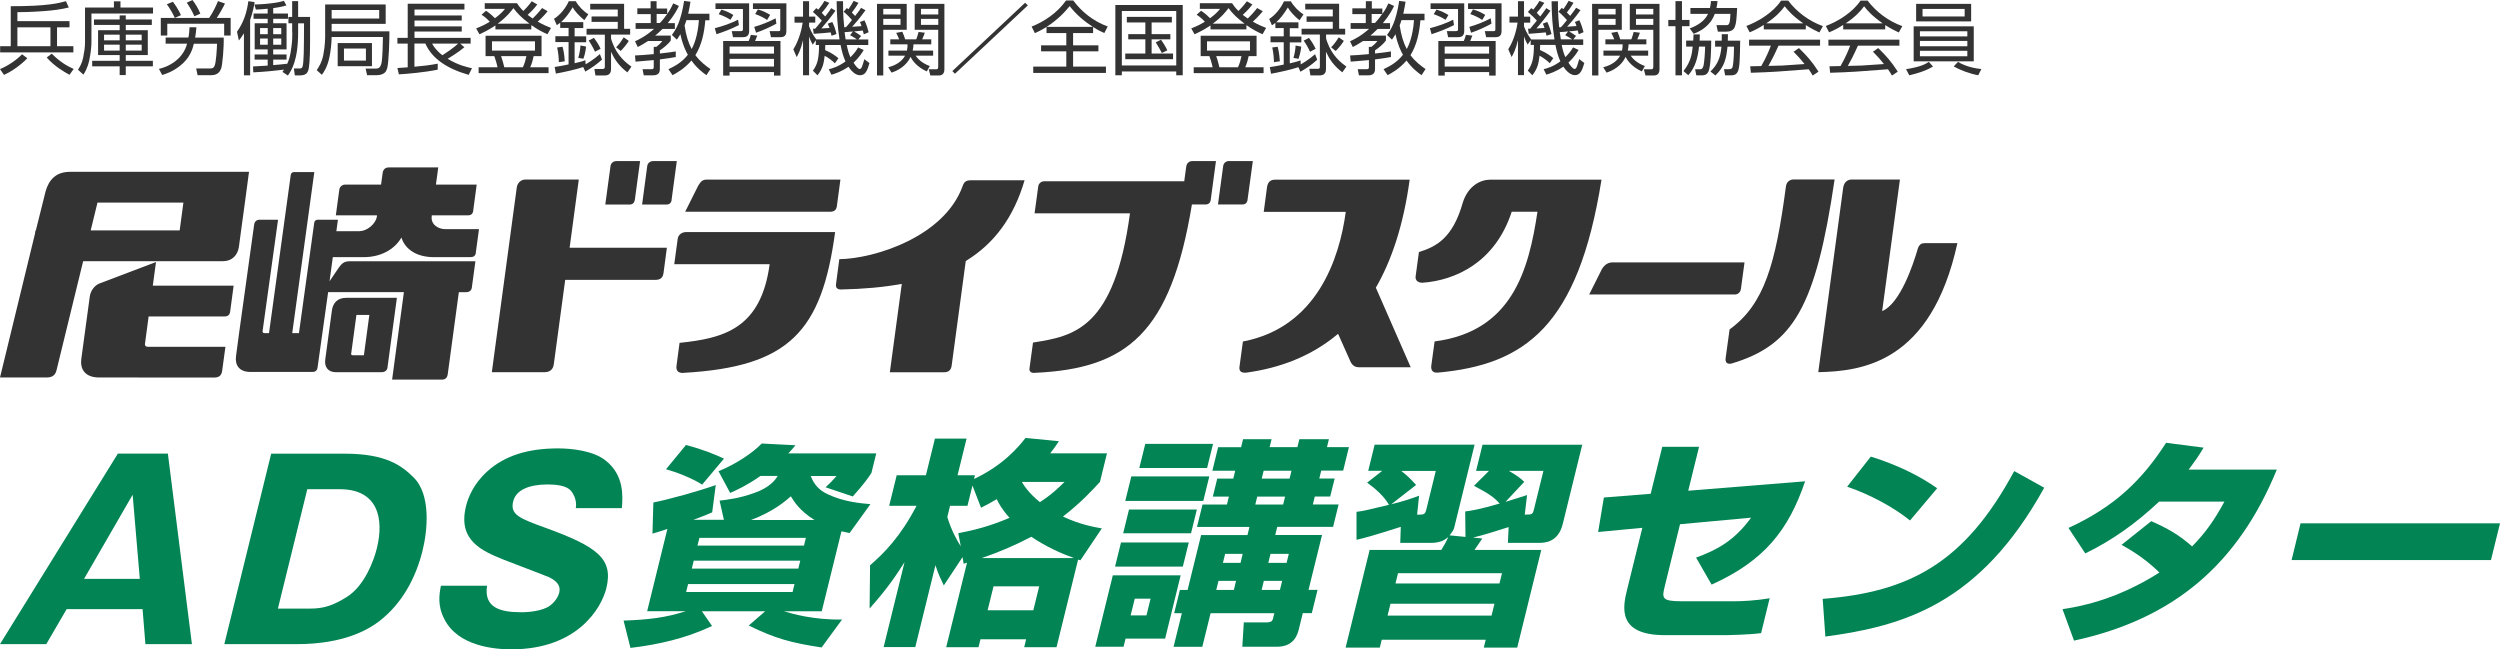
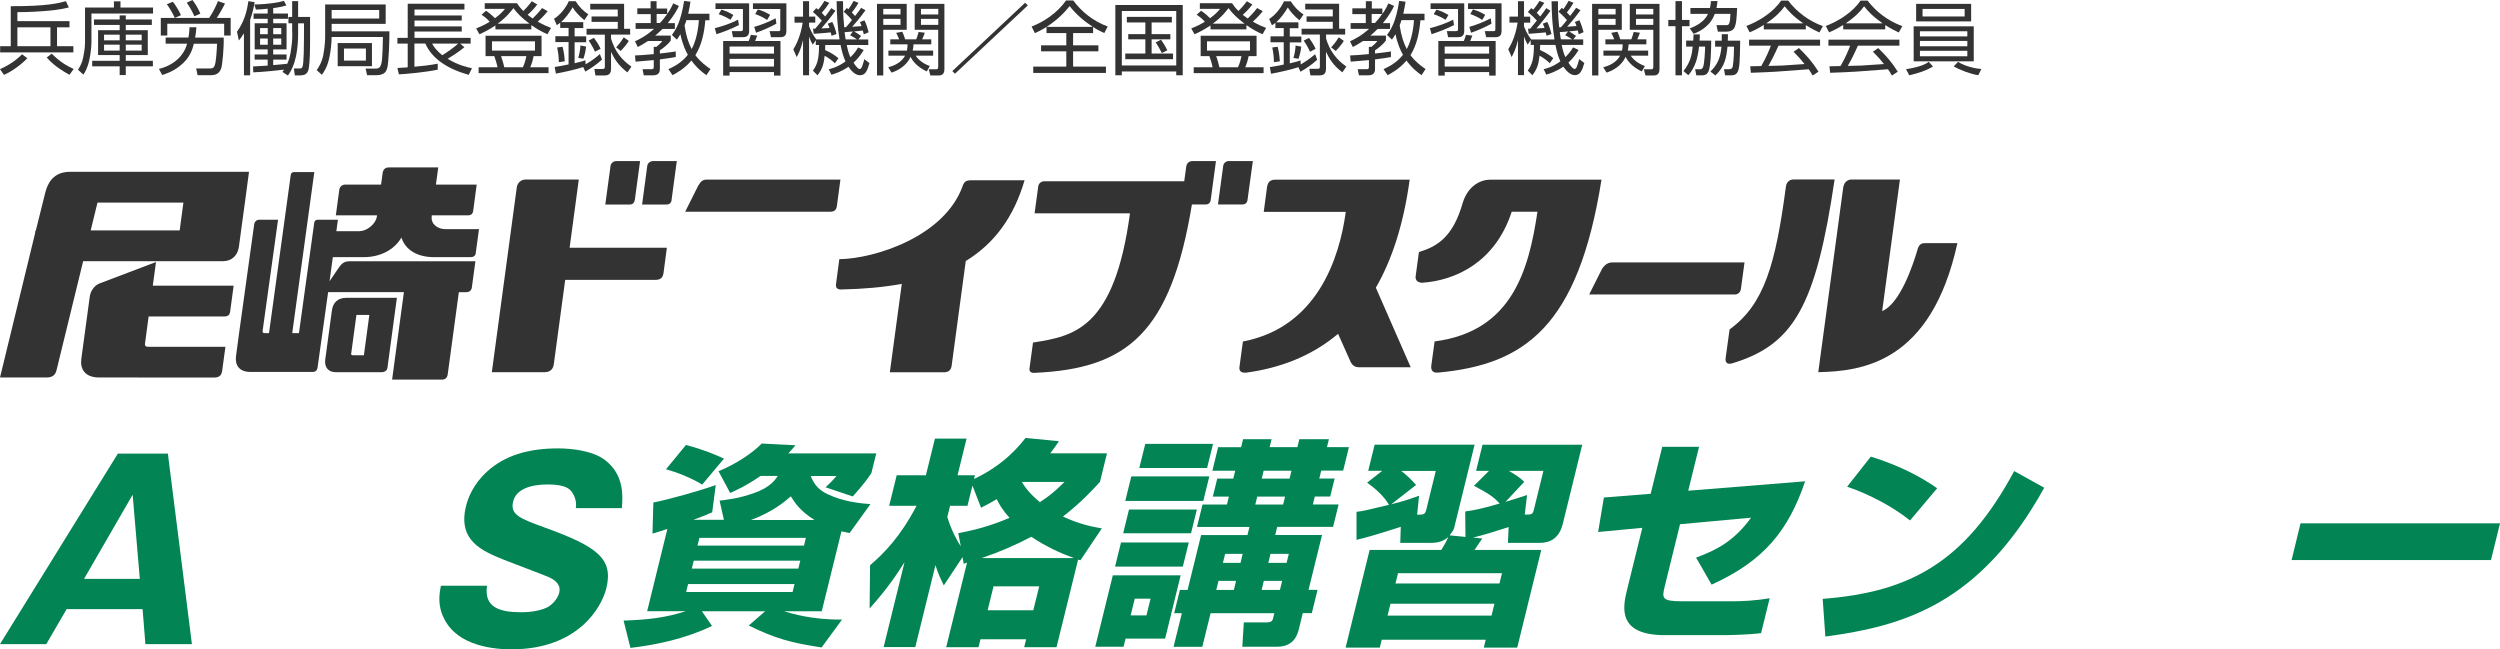
<svg xmlns="http://www.w3.org/2000/svg" id="_レイヤー_2" width="334.92" height="86.98" viewBox="0 0 334.92 86.98">
  <defs>
    <style>.cls-1{fill:#333;}.cls-1,.cls-2{stroke-width:0px;}.cls-2{fill:#028454;}</style>
  </defs>
  <g id="_フォークリフト">
    <g id="header">
      <path class="cls-1" d="M30.84,41.69l.46-3.42h-10.83l.43-3.17-7.58,2.88c-.64.25-1.18.95-1.29,1.73l-1.14,8.39c-.17,1.33.48,2.47,2.38,2.47h.5s14.92.01,14.92.01c.62,0,.99-.26,1.07-.89l.44-3.23h-10.39c-.31,0-.42-.18-.39-.39l.49-3.67h10.08c.54,0,.79-.19.85-.7Z" />
      <path class="cls-1" d="M24.06,30.87h-11.91l.91-3.73h11.51l-.5,3.73ZM32.01,33.04l.29-2.17.51-3.73.55-4.12H9.37c-1.79,0-2.8.98-3.26,2.61l-1.31,5.25h-.05l-.06.42L0,50.57h6.23c.61,0,1.15-.18,1.34-.96l3.57-14.62h18.74c1.17,0,1.97-.77,2.13-1.95" />
      <path class="cls-1" d="M63.22,38.46l.47-3.46h-16.68c-.79,0-1.1.13-1.61.84l-1.25,1.84,1.12-8.24h-2.72c-.23,0-.42.15-.45.39l-2.05,14.8h-.9l2.96-21.58h-2.68c-.26,0-.45.12-.48.4l-2.91,21.18h-.59c-.18,0-.29-.08-.27-.28l2.07-14.91h-2.51c-.35,0-.63.23-.69.64l-2.02,14.55-.41,3.07c-.16,1.17.38,2.13,1.93,2.13h8.29c.44,0,.66-.2.71-.64l1.41-10.05h10.15l-1.58,11.72h6.66c.45,0,.72-.23.79-.71l1.49-11h.9c.52,0,.79-.22.85-.66Z" />
      <path class="cls-1" d="M47.05,47.35l.7-5.16h1.73l-.73,5.4h-1.49c-.17,0-.24-.09-.22-.23ZM51.91,49.23l1.26-9.33h-6.8c-1.15,0-1.78.68-1.91,1.72l-.89,6.57c-.13.96.39,1.67,1.39,1.67h6.17c.45,0,.74-.25.79-.64" />
      <path class="cls-1" d="M63.74,33.87l.43-3.17h-4.51c-.94,0-1.98-.62-1.82-1.74v-.11h4.84c.43,0,.66-.21.71-.59l.47-3.53h-5.46l.21-1.54.1-.76h-6.63c-.49,0-.76.3-.82.76l-.21,1.54h-4.81c-.33,0-.72.23-.78.66l-.47,3.46h5.51v.11c-.17,1.12-1.41,2.01-2.34,2.01h-3.53l-.47,3.48h4.56c2.21,0,4.1-.97,5.06-2.63.51,1.66,2.14,2.63,4.35,2.63h4.88c.42,0,.68-.16.74-.58Z" />
      <path class="cls-1" d="M233.22,38.77l.49-3.62h-17.65c-.62,0-1.07.29-1.44.87l-1.72,3.43h19.54c.33,0,.71-.25.77-.68Z" />
      <path class="cls-1" d="M192.62,49.92c11.66-1.07,18.8-6.16,21.93-25.85h-14.9c-1.28,0-2.95.78-3.68,3.06-1.34,4.76-3.54,5.91-5.88,6.64l-.44,3.24c-.07.51.25.86.9.87,4.4-.31,9.75-2.7,11.97-9.51h3.45c-1.17,7.79-3.37,16.03-13.78,17.37l-.44,3.22c-.1.73.28,1.01.86.96Z" />
      <path class="cls-1" d="M112.11,27.64l.48-3.58h-17.86c-.53,0-.8.15-1.19.81l-1.75,3.5h19.38c.53,0,.86-.18.94-.73Z" />
-       <path class="cls-1" d="M91.57,49.95c14.13-.8,18.51-5.51,20.31-18.86h-19.96c-.64,0-1.07.43-1.13.91l-.46,3.39h12.78c-1.16,8.63-6.13,9.93-12.07,10.54l-.41,3.08c-.08.61.19.99.94.95Z" />
      <path class="cls-1" d="M88.88,36.66l.46-3.47h-13.03l1.23-9.14h-7.14c-.59,0-1.08.43-1.17,1.07l-3.34,24.74h7.08c.58,0,1.12-.28,1.22-1.05l1.53-11.32h12.12c.55,0,.95-.24,1.03-.83Z" />
      <path class="cls-1" d="M85.05,26.77l.7-5.19h-3.16c-.43,0-.75.28-.8.66l-.7,5.16h3.27c.38,0,.62-.21.68-.62Z" />
      <path class="cls-1" d="M89.97,26.77l.7-5.19h-3.16c-.42,0-.75.28-.8.66l-.69,5.16h3.28c.38,0,.62-.21.68-.62Z" />
      <path class="cls-1" d="M158.93,22.23l-.28,2.05h-18.73c-.43,0-.78.3-.83.7l-.49,3.6h12.78c-2.09,15.48-7.49,16.45-12.99,17.31l-.47,3.46c-.05.37.14.63.66.6,12.54-.55,18.27-5.44,21.1-22.56h1.84c.38,0,.63-.21.68-.62l.7-5.19h-3.16c-.42,0-.75.28-.8.66Z" />
      <path class="cls-1" d="M164.67,21.57c-.43,0-.75.28-.8.66l-.7,5.16h3.28c.38,0,.63-.21.68-.62l.71-5.19h-3.16Z" />
      <path class="cls-1" d="M128.99,24.85c-2.42,6.9-11.92,9.82-16.55,9.87l-.44,3.33c-.08.53.21.75.71.73,2.96-.06,5.66-.3,8.1-.75l-1.6,11.84h7.29c.61,0,.92-.34.99-.88l1.89-14.02c3.82-2.34,6.42-5.84,7.88-10.82h-7.16c-.62,0-.92.17-1.11.7Z" />
      <path class="cls-1" d="M182.13,49.2h6.86l-4.67-10.66c2.13-3.69,3.71-8.43,4.53-14.47h-18.02c-.68,0-1,.37-1.09,1.01l-.44,3.3h10.99c-.84,6.22-3.84,15.48-13.78,17.37l-.46,3.39c-.08.59.24.85.92.78,4.49-.61,8.72-2.19,12.29-5.2l1.69,3.79c.3.54.66.7,1.21.7Z" />
      <path class="cls-1" d="M256.9,33.4c-.6,2.04-2.32,7.25-4.75,8.28l2.38-17.63h-6.48c-.52,0-1.01.34-1.12,1.09l-3.34,24.72c5.9-.13,15.13-1.27,18.64-17.29h-4.27c-.47,0-.82.07-1.07.82Z" />
      <path class="cls-1" d="M231.95,48.71c8.31-2.48,11.3-7.57,13.83-24.67h-5.5c-.42,0-.93.26-1.02.92-1.39,10.43-2.88,15.78-7.55,19.17l-.53,3.83c-.08.56.18.88.77.74Z" />
      <path class="cls-2" d="M19.1,81.6l.38,4.69h6.23l-3.22-25.52h-6.7L0,86.29h6.2l2.73-4.69h10.17ZM11.26,77.55l6.51-11.27.96,11.27h-7.47" />
-       <path class="cls-2" d="M30.05,86.29h9.87c2.27,0,7.21-.29,10.81-3.01,3.2-2.43,5.01-5.99,5.88-9.52.65-2.62,1.18-7.51-1.24-9.84-1.59-1.55-3.66-3.14-9.17-3.14h-9.87l-6.28,25.52ZM41.16,65.54h4.37c5.1,0,5.94,3.92,4.96,7.9-.43,1.75-1.69,5.08-4.04,6.54-1.81,1.13-3.08,1.55-4.85,1.55h-4.37l3.94-16" />
      <path class="cls-2" d="M65.25,78.46c-.45,2.91,1.69,3.56,4.56,3.56.3,0,2.2,0,3.49-.65.6-.29,1.4-1.1,1.62-1.97.25-1-.43-1.62-1.36-2.07-.84-.36-5.06-1.94-6.03-2.33-2.88-1.17-6.25-2.53-5.1-7.19.26-1.07.96-2.95,2.85-4.66,2.36-2.14,5.53-3.08,9.46-3.08,1.9,0,4.72.32,6.35,1.59,2.55,1.98,2.35,4.82,2.22,6.41h-6.17c.17-.97-.27-1.75-.39-1.94-.26-.45-.7-1.23-3.37-1.23-2.4,0-4.24.68-4.63,2.27-.45,1.81.94,2.3,4.3,3.53,6.98,2.53,9.15,4.15,8.18,8.1-.65,2.66-3.88,8.19-12.72,8.19-2.2,0-7.14-.39-8.98-4.05-.95-1.81-.68-3.34-.46-4.47h6.17Z" />
      <path class="cls-2" d="M89.21,62.86c1.36.37,3.44,1.17,4.86,2.06l2.92-3.48c-1.25-.57-2.65-1.17-5.09-1.83l-2.68,3.26ZM100.62,69.66c3.11-1.17,4.74-2.66,5.33-3.17.45.74,1.19,1.94,3.16,3.17h-8.48M92.18,78.25h14.26l-.26,1.06h-14.26l.26-1.06M92.95,75.11h14.26l-.26,1.06h-14.27l.26-1.06M116.62,67.54c-1.28-.11-3.56-.29-5.76-1.34-1.14-.54-1.8-1.28-2.25-2.43h3.45c-.47.57-1.08,1.17-1.46,1.51l3.64,1.23c1.59-1.77,2.06-2.48,2.5-3.14l.65-2.63h-11.78c.45-.49.58-.63.96-1.09l-4.52-.23c-1.22,1.26-3.43,2.74-5.79,3.71l1.56,2.91c.95-.43,2.07-.91,4.07-2.28h2.3c-.3.49-1.01,1.54-3.14,2.28-2.03.74-3.68.91-4.65,1.03l.58,2.57h-4.09c1.53-.57,1.8-.69,2.52-1l.48-3.66c-2.1.77-6.32,1.94-8.36,2.34l-.12,4.17c.75-.23,1.08-.31,2-.63l-2.71,11.02h5.18c-2.66.86-4.92,1.14-8.34,1.26l.92,3.66c3.65-.43,7.4-1.26,10.93-2.94l-1.36-1.97h8.48l-2.2,1.91c3.54,1.74,5.64,2.31,9.76,2.94l2.74-3.74c-3.89.06-6.77-.8-7.78-1.11h5.06l2.64-10.71c.46.11.6.14,1.09.23l2.8-3.88M93.7,72.06h14.26l-.25,1.03h-14.27l.26-1.03" />
      <path class="cls-2" d="M142.61,64.56c-.75.74-1.65,1.65-3.3,2.71-1.51-1.24-2.1-2.18-2.42-2.71h5.72ZM128.7,73.17c-.55-.85-1.29-2.24-1.79-3.91l.37-1.5h2.33l.67-2.71,1.15,2.97c.87-.44,1.42-.74,2.1-1.15.26.53.69,1.38,1.72,2.5-2.61,1.12-4.71,1.65-6.87,2.06l.33,1.74M139.22,78.55l-.79,3.21h-6.12l.79-3.21h6.12M129.09,75.53c.26-.09.29-.09.46-.15l-2.79,11.32h4.33l.26-1.06h6.12l-.26,1.06h4.33l2.89-11.73q.12.03.31.09l2.87-4.27c-1.19-.21-2.96-.53-5.21-1.59,2.43-1.88,4-3.59,4.96-4.65l.94-3.82h-7.6c.54-.71.77-1.03,1.16-1.62l-4.47-.44c-.84,1.06-2.85,3.59-6.9,5.5l.12-.5h-2.33l1.21-4.91h-4.24l-1.21,4.91h-3.91l-1.01,4.09h3.67c-2.17,4.15-4.35,6.35-6.23,7.97l-.06,5.79c2.56-2.88,3.6-4.53,4.68-6.21l-2.8,11.38h4.24l2.7-10.97c.41,1.29.78,2,1.12,2.71l2.51-3.79.15.88M131.52,74.76c2.25-.76,4.48-1.71,6.64-2.85,2.08,1.38,3.94,2.21,5.72,2.85h-12.36" />
      <path class="cls-2" d="M149.38,75.91h9.08l.8-3.24h-9.08l-.8,3.24ZM150.48,71.44h9.08l.78-3.18h-9.09l-.78,3.18M150.75,67.11h10.45l.81-3.29h-10.45l-.81,3.29M152.63,62.7h9.08l.8-3.24h-9.08l-.8,3.24M154.14,80.2l-.55,2.24h-2.12l.55-2.24h2.12M146.73,86.64h3.79l.27-1.09h5.3l2.08-8.47h-9.09l-2.35,9.56M172.16,66.53l-.26,1.06h-3.73l.26-1.06h3.73M173.02,63.06l-.26,1.06h-3.73l.26-1.06h3.72M171.77,77.82l-.3,1.21h-2.45l.29-1.21h2.45M172.66,74.2l-.3,1.21h-2.45l.3-1.21h2.45M165.59,77.82l-.29,1.21h-2.36l.3-1.21h2.36M166.25,59.91h-3.06l-.77,3.15h3.06l-.26,1.06h-2.15l-.59,2.41h2.15l-.26,1.06h-3.27l-.74,3h7.03l-.27,1.09h-6.21l-1.81,7.35h-1.03l-.77,3.12h1.03l-1.11,4.5h3.85l1.11-4.5h8.54l-.19.76c-.11.44-.51.47-.84.47h-3.06l-.2,3.26h4.66c2.33,0,2.76-1.74,2.92-2.38l.52-2.12h1.21l.77-3.12h-1.21l1.81-7.35h-6.27l.27-1.09h7.48l.74-3h-3.45l.26-1.06h2.06l.6-2.41h-2.06l.26-1.06h2.94l.77-3.15h-2.94l.26-1.06h-3.96l-.26,1.06h-3.72l.26-1.06h-3.82l-.26,1.06M166.48,74.2l-.29,1.21h-2.36l.3-1.21h2.36" />
      <path class="cls-2" d="M204.58,66.32c-1.15.38-1.58.5-2.89.91l2.51-2.68c-.46-.44-.84-.76-2.06-1.47h4.63l-1.26,5.12c-.18.74-.27.74-1.24.74l.31-2.62ZM190.11,66.41c-.96.35-1.66.62-3.73,1.15l3.33-2.59c-.76-.85-1.23-1.29-1.99-1.88h4.63l-1.27,5.18c-.17.68-.35.68-1.23.68l.26-2.53M200.21,80.88l-.39,1.59h-13.93l.39-1.59h13.93M181.72,72.32c1.03-.24,2.06-.5,5.94-1.74l-.07,2.15h4.12c1.36,0,1.97-.5,2.32-.79-.06.12-.39.82-.42.85-.37.65-.42.71-.52.88h-9.6l-3.22,13.09h4.58l.26-1.06h13.93l-.26,1.06h4.48l3.22-13.09h-8.94c.15-.24.87-1.29,1.04-1.53l-1.24-.12c1.62-.41,2.6-.71,4.77-1.41l-.1,2.12h4.06c.79,0,2.66,0,3.29-2.53l2.61-10.62h-13.36l-.86,3.5h1.73l-2.01,2c2.09,1.12,2.63,1.5,3.44,2.38-2.74.79-3.72.94-4.62,1.06l.04,3.41-2.13-.21c.5-.68.54-.71.64-1.12l2.71-11.03h-13.39l-.86,3.5h1.88l-2.03,1.59c1.08.76,2.3,1.85,2.93,2.97-3.16.76-3.41.82-4.35.94v3.73M201.22,76.79l-.34,1.38h-13.93l.34-1.38h13.93" />
      <path class="cls-2" d="M241.83,64.47c-2.23,6.59-5.51,10.68-12.53,13.85l-2.08-3.62c2.73-1,5.09-2.21,7.37-5.35l-9.52.88-2.04,8.29c-.39,1.59-.44,2.03,2.23,2.03h7c1.03,0,2.83-.06,4.82-.41l-1.15,4.68c-1.63.21-4.43.27-4.64.27h-8.24c-6.39,0-5.66-3.71-5.08-6.06l2.05-8.32-5.92.56.77-4.62,6.27-.5,1.55-6.29h4.93l-1.45,5.88,15.64-1.26Z" />
      <path class="cls-2" d="M244.18,80.23c11.58-.91,19.01-4.76,25.66-17.12l4.02,2.23c-8.62,15.59-18.83,18.53-29.32,19.94l-.36-5.06ZM255.89,69.73c-2.35-1.88-5.44-3.5-8.43-4.53l3.17-4.03c3.77,1.18,6.62,2.65,8.89,4.24l-3.64,4.32" />
-       <path class="cls-2" d="M288.2,69.82c2.13.94,3.68,1.79,5.47,3.38,1.7-1.73,2.93-3.41,4.33-6h-8.75c-3.15,2.97-6.34,5.21-9.89,6.94l-2.25-3.41c6.32-2.91,9.9-6.5,13.08-11.41l5.02.65c-.63,1.06-1.01,1.62-2,2.94h11.81c-5.18,12.68-13.83,20.03-27.17,22.91l-1.54-4.21c2.02-.32,6.96-1.09,12.99-4.91-2.13-2.06-3.99-3.09-5.08-3.71l3.99-3.18Z" />
      <polygon class="cls-2" points="334.92 70.11 333.71 75.03 307 75.03 308.2 70.11 334.92 70.11" />
      <path class="cls-1" d="M6.26,7.71c1.05,1.18,2.28,1.89,3.05,2.31l.56-.78c-.94-.42-1.84-.96-2.94-2.05l-.68.52ZM.54,10.03c1.17-.52,2.42-1.48,3.12-2.23l-.71-.53c-.73.77-1.82,1.51-2.95,1.99l.54.78M2.33,1.63c.63,0,1.76-.01,3.5-.14,1.14-.08,2.28-.21,3.39-.49l-.39-.84c-.88.24-2.47.69-7.39.67v5.36H.02v.83h9.81v-.83h-2.19v-2.53h1.67v-.83H2.33v-1.2M6.76,6.19H2.33v-2.53h4.43v2.53" />
      <path class="cls-1" d="M11.39,1.01v4.68c0,.69-.12,1.36-.25,2.03-.16.8-.49,1.3-.69,1.62l.72.66c.17-.25.53-.81.78-1.88.24-1.11.3-2.07.3-2.45V1.81h8.25v-.8h-4.36V.18h-.88v.83h-3.85ZM18.98,6.78h-2.13v-.8h2.13v.8M18.98,5.4h-2.13v-.76h2.13v.76M16.03,5.4h-2.09v-.76h2.09v.76M20.34,2.61h-3.49v-.55h-.82v.55h-3.44v.73h3.44v.71h-2.89v3.33h2.89v.77h-3.68v.74h3.68v1.17h.82v-1.17h3.63v-.74h-3.63v-.77h2.95v-3.33h-2.95v-.71h3.49v-.73M16.03,6.78h-2.09v-.8h2.09v.8" />
      <path class="cls-1" d="M26.04,2.18c-.31-.69-.54-1.11-1.02-1.82l.76-.36c.35.45.78,1.12,1.06,1.83l-.8.35ZM23.42,2.4c-.25-.56-.69-1.32-1.07-1.83l.81-.33c.25.3.79,1.11,1.08,1.79l-.81.37M30.9,2.4v2.36h-.87v-1.58h-7.62v1.58h-.87v-2.36h6.48c.56-.79,1.03-1.86,1.18-2.25l.94.32c-.22.48-.76,1.43-1.1,1.93h1.86M26.31,3.66c-.05.57-.08.95-.17,1.38h3.83c.04,1.31-.17,3.64-.34,4.13-.14.4-.46.9-1.3.9h-1.86l-.19-.9h1.88c.35.01.48-.11.59-.36.21-.46.3-2.25.33-2.95h-3.11c-.16.66-.5,1.94-1.93,3.02-.97.75-1.83,1.01-2.31,1.17l-.44-.82c.43-.11,1.21-.31,2.1-.96.73-.53,1.21-1.22,1.45-1.77.13-.3.18-.51.22-.65h-2.87v-.82h3.05c.11-.53.13-.98.15-1.38h.91" />
      <path class="cls-1" d="M33.51,2.67c.35-.98.5-1.77.6-2.39l-.84-.12c-.2,1.54-.65,2.87-1.52,4.09l.25,1.17c.17-.2.35-.43.68-.96v5.63h.83V2.67ZM37.68,5.99h-1.08v-.83h1.08v.83M37.68,4.58h-1.08v-.82h1.08v.82M35.87,5.99h-1.03v-.83h1.03v.83M39.16,4.36c0,.48,0,1.1-.12,1.93-.15,1.25-.33,1.77-.61,2.36v-.11c-.44.05-.88.11-1.83.18v-.74h1.79v-.68h-1.79v-.68h1.79v-3.5h-1.79v-.6h1.98v-.71h-1.98v-.72c1-.14,1.45-.27,1.77-.36l-.34-.62c-.3.1-.79.23-1.84.35-1.03.12-1.76.13-2.11.14l.2.68c.47-.02.87-.03,1.58-.11v.64h-1.89v.71h1.89v.6h-1.74v3.5h1.74v.68h-1.75v.68h1.75v.81c-.41.03-1.63.1-1.96.11l.03.79c1.29-.04,3.51-.28,4.12-.36-.07.12-.1.14-.21.3l.73.49c.45-.65,1.37-1.99,1.37-5.75v-1.24h.79c-.01,3.5-.02,5.28-.21,5.83-.09.22-.26.22-.44.21h-.71l.13.93h.66c.77,0,1.02-.26,1.17-.78.07-.27.21-1.27.21-3.59v-3.46h-1.6V.15h-.8v2.12h-.5v.85h.5v1.24M35.87,4.58h-1.03v-.82h1.03v.82" />
      <path class="cls-1" d="M49.02,8.12h-2.94v-1.62h2.94v1.62ZM49.83,5.77h-4.59v3.1h4.59v-3.1M44.43,4.19v-.99h7.24V.6h-8.11v4.08c0,.47,0,1.38-.25,2.69-.19,1.01-.66,1.7-.88,2.03l.69.62c.25-.33.75-1.05,1.02-2.38.18-.88.27-1.79.29-2.68h6.87c-.01.65-.05,2.85-.19,3.48-.17.73-.49.75-.81.75h-1.32s.2.88.2.88h1.31c.25,0,.46-.03.7-.13.31-.12.53-.27.69-.83.21-.82.3-3.83.29-4.91h-7.74M50.8,2.48h-6.37v-1.14h6.37v1.14" />
      <path class="cls-1" d="M61.65,5.84h1.4v-.77h-7.52v-.85h6.33v-.68h-6.33v-.79h6.33v-.68h-6.33v-.79h6.69v-.78h-7.6v4.57h-1.38v.77h1.38v3.18c-.55.04-.9.06-1.38.09l.2.85c1.01-.05,3.57-.28,5.2-.63v-.8c-.95.19-2.14.33-3.12.41v-3.11h1.46c.89,2.01,2.88,3.36,5.81,4.2l.44-.89c-.56-.12-1.81-.38-3.26-1.26.17-.1,1.43-.86,2.24-1.55l-.57-.5ZM61.38,5.84c-.49.48-1.61,1.24-2.12,1.56-.96-.77-1.23-1.3-1.37-1.56h3.49" />
      <path class="cls-1" d="M66.67,3.17c1.22-.89,1.83-1.71,2.11-2.08.56.74,1.09,1.28,2.15,2.08h-4.26ZM72.63,1.06c-.45.6-1.03,1.19-1.27,1.42-.38-.26-.57-.42-.67-.49.15-.14.78-.7,1.29-1.39l-.74-.43c-.45.62-.96,1.14-1.13,1.3-.46-.45-.67-.77-.85-1.04h-4.32v.76h2.71c-.23.28-.59.7-1.34,1.25-.15-.16-.64-.63-1.2-1l-.6.53c.49.33.72.53,1.1.94-.63.39-1.17.64-1.82.9l.44.78c.44-.2,1.2-.55,2.14-1.18v.53h4.81v-.57c.87.61,1.6.97,2.16,1.22l.48-.85c-.38-.15-.99-.38-1.78-.84.2-.17.83-.77,1.33-1.4l-.73-.41M67.56,9.01c-.08-.31-.25-1-.43-1.49h3.39c-.09.43-.23.99-.47,1.49h-2.5M72.54,4.79h-7.49v2.73h1.17c.13.33.35,1.05.43,1.49h-2.53v.79h9.37v-.79h-2.46c.26-.57.38-1.09.46-1.49h1.06v-2.73M71.67,6.78h-5.76v-1.24h5.76v1.24" />
      <path class="cls-1" d="M83.61.51h-4.54v.77h3.69v.93h-3.51v.72h3.51v.93h-4.18v.78h2.45v4.29c0,.21-.05.31-.33.31h-1.07s.14.87.14.87h1.26c.77,0,.83-.56.83-.88v-2.28c.47.99,1.02,1.85,2.19,2.75l.54-.77c-.7-.5-1.92-1.45-2.58-3.3-.02-.05-.15-.46-.15-.47v-.52h2.56v-.78h-.81V.51ZM83.15,6.83c.38-.38.79-.87,1.09-1.35l-.68-.48c-.51.82-.84,1.15-1.02,1.33l.62.5M75.66,8.21c-.06-1.04-.19-1.54-.3-1.95l-.72.1c.16.7.21,1.31.23,1.97l.79-.12M80.46,6.53c-.24-.54-.61-1.09-.89-1.46l-.71.36c.3.41.67,1.08.85,1.5l.75-.4M80.37,7.24c-.86.78-1.75,1.28-1.92,1.37l-.03-.54c-.29.11-.57.21-1.44.4v-2.81h1.55v-.79h-1.55v-1.11h1.16v-.79h-2.98c.55-.5,1.07-1.16,1.56-1.99.24.46.89,1.19,1.56,1.72l.54-.79c-.64-.38-1.33-1.1-1.69-1.75h-.93c-.41.94-1.2,1.88-1.98,2.36l.37.85c.17-.11.26-.16.46-.33v.7h1.12v1.11h-1.77v.79h1.77v2.99c-.95.19-1.32.27-1.86.34l.16.89c.95-.17,2.8-.57,3.66-.88l.28.61c.8-.46,1.56-.98,2.24-1.61l-.3-.77M78.15,7.87c.11-.3.27-.77.37-1.63l-.76-.15c-.02.47-.11,1.05-.29,1.66l.67.12" />
      <path class="cls-1" d="M89.37,1.88c-.23.35-.54.76-.96,1.2h-.44v-1.2h1.39ZM85.38,1.12v.77h1.8v1.2h-2.03v.78h2.47c-1.1.98-2.04,1.43-2.55,1.66l.37.77c.33-.17.72-.37,1.38-.81h1.91c-.19.28-.58.63-.8.79h-.35v.97c-1.04.11-1.92.15-2.51.18l.07.83c.57-.04,1.13-.09,2.44-.21v.95c0,.22-.11.27-.29.27h-1.21s.16.82.16.82h1.28c.88,0,.88-.64.88-.88v-1.25c1.08-.13,1.7-.24,2.13-.32v-.75c-.55.09-.83.13-2.13.28v-.43c.38-.24,1.08-.77,1.46-1.31v-.66h-2.09c.16-.13.47-.38.98-.89h1.66v-.78h-.96c.89-1.06,1.29-1.87,1.5-2.3l-.76-.35c-.13.28-.34.77-.81,1.42v-.73h-1.42V.16h-.8v.96h-1.8M92.2,1.83c.18-.81.25-1.27.3-1.6l-.85-.11c-.43,2.77-1.09,3.82-1.64,4.56l.67.63c.18-.26.3-.44.47-.73.29,1.4.73,2.28,1,2.76-.74.95-1.66,1.49-2.6,1.93l.55.8c.5-.27,1.54-.81,2.53-1.96.74,1.03,1.51,1.61,2.01,1.96l.54-.82c-.54-.37-1.35-.95-2.02-1.86.87-1.4,1.19-3.04,1.33-4.68h.55v-.87h-2.85M93.63,2.7c-.15,2.21-.74,3.47-.97,3.87-.43-.82-.76-1.81-.95-3.17.05-.13.12-.28.25-.7h1.67" />
      <path class="cls-1" d="M101.29,4.38c.86-.28,2.03-.82,2.72-1.21l-.1-.72c-.88.47-1.88.87-2.87,1.15l.25.79ZM96,4.58c.97-.33,1.92-.67,2.99-1.22l-.11-.72c-.99.5-2.04.86-3.12,1.14l.23.81M103.17,1.99c-.31-.2-1-.56-1.64-.73l-.36.62c.57.2,1.18.5,1.6.79l.4-.67M100.87.45v.76h3.66v2.68c0,.17-.02.28-.18.28h-1.25s.19.81.19.81h1.28c.7,0,.78-.47.78-.85V.45h-4.48M98.25,2.01c-.49-.31-.92-.5-1.6-.73l-.37.62c.63.23,1.02.4,1.58.75l.38-.63M95.85.45v.76h3.68v2.68c0,.14-.01.28-.27.28h-1.23s.17.81.17.81h1.28c.28,0,.88,0,.88-.81V.45h-4.51M103.69,8.91h-5.95v-1.02h5.95v1.02M104.57,5.49h-3.41c.06-.13.23-.55.29-.72l-.86-.1c-.07.28-.22.67-.29.82h-3.42v4.64h.86v-.48h5.95v.48h.87v-4.64M103.69,7.18h-5.95v-.95h5.95v.95" />
      <path class="cls-1" d="M111.5,2.94c.25.52.44,1.06.56,1.62l-.66.23c-.04-.21-.06-.29-.11-.45-.43.05-1.16.11-2.28.19l-.09-.69c.17.01.22.01.28.01.31-.36.62-.72.9-1.09-.26-.28-.67-.71-1.2-1.16l.45-.51c.14.11.16.13.27.2.1-.12.54-.65.83-1.17l.65.26c-.3.48-.64.93-1.01,1.34.27.27.38.39.46.49.53-.68.65-.87.81-1.12l.56.35c-.53.76-1.45,1.89-1.88,2.37.36-.01.72-.03,1.09-.06-.12-.33-.16-.41-.23-.58l.61-.23ZM114.26,4.22c-.36.04-.75.06-1.11.09.06.52.11.79.14.97h1.52c-.11-.07-.56-.38-.93-.56l.37-.49M113.44,1.06c.13.1.17.13.22.18.25-.36.49-.73.7-1.12l.65.26c-.3.52-.73,1.11-.89,1.3.15.15.32.33.44.46.61-.79.63-.83.8-1.09l.59.32c-.8,1.12-1.47,1.87-1.79,2.22.42-.02.89-.05,1.26-.09-.12-.35-.14-.39-.22-.54l.61-.24c.27.56.44,1.11.56,1.6l-.65.28c-.03-.15-.06-.26-.13-.51-.57.07-.82.1-1.11.12-.02,0-.03,0-.06.01.12.05.65.37.94.6l-.37.47h1.33v.74h-2.88c.11.59.25,1.11.49,1.64.59-.57.86-1.02,1.03-1.31l.75.34c-.21.36-.59.97-1.36,1.7.19.31.58.85.82.85.16,0,.24-.16.33-.37.08-.22.19-.56.29-.95l.69.52c-.29,1.02-.54,1.63-1.27,1.63s-1.3-.78-1.54-1.14c-.97.67-1.83.94-2.28,1.07l-.36-.73c.44-.12,1.22-.31,2.24-1.05-.31-.67-.49-1.35-.66-2.2h-2.05c-.01.38-.01.48-.02.68.9.38,1.46.82,1.78,1.09l-.47.68c-.4-.4-.87-.73-1.37-1.01-.12.95-.21,1.66-.96,2.62l-.62-.62c.64-.87.81-1.66.83-3.44h-.44v-.64l-.41.6c-.13-.24-.31-.55-.49-1.1v5.19h-.81v-4.7c-.29,1.26-.64,1.88-.85,2.27l-.45-1.04c.84-1.33,1.15-2.89,1.25-3.57h-1.09v-.81h1.14V.16h.81v2.06h.83v.81h-.83v.5c.33.87.7,1.38.97,1.75h3.11c-.28-1.68-.37-3.41-.39-5.12h.86c0,.6-.02,1.76.16,3.49.03,0,.2,0,.23-.01.2-.21.33-.35.81-.96-.15-.17-.57-.66-1.12-1.11l.44-.51" />
      <path class="cls-1" d="M120.64,3.33h-2.31v-.8h2.31v.8ZM120.64,1.94h-2.31v-.75h2.31v.75M117.49.52v9.59h.84V3.99h3.14V.52h-3.98M124.57,8.85c-1.1-.4-1.64-1-1.9-1.39h2.34v-.68h-2.74c.08-.36.1-.56.11-.84h2.38v-.67h-1.22c.19-.38.31-.76.35-.89l-.83-.1c-.03.1-.17.65-.32.99h-1.48c-.07-.26-.24-.75-.38-1.02l-.82.15c.17.32.23.47.4.87h-1.19v.67h2.31c0,.21,0,.47-.08.84h-2.48v.68h2.23c-.38.69-1.1,1.26-2.26,1.55l.45.72c1.48-.49,2.23-1.4,2.54-2.11.23.45.8,1.31,2.18,1.95l.4-.72M125.7,3.33h-2.32v-.8h2.32v.8M122.54.52v3.47h3.15v4.93c0,.29-.07.36-.29.36h-.98s.22.83.22.83h1.14c.63,0,.74-.49.74-.8V.52h-3.99M125.7,1.94h-2.32v-.75h2.32v.75" />
      <polygon class="cls-1" points="137.7 .72 127.93 9.88 127.58 9.52 137.33 .37 137.7 .72" />
      <path class="cls-1" d="M146.44,3.62c.71.46,1.18.67,1.5.81l.46-.88c-1.97-.72-3.53-2.01-4.62-3.49h-.96c-1.2,1.69-2.94,2.84-4.62,3.5l.44.88c.37-.17.84-.38,1.56-.83v.82h2.65v1.64h-3.38v.81h3.38v2.04h-4.43v.85h9.74v-.85h-4.4v-2.04h3.39v-.81h-3.39v-1.64h2.68v-.81ZM140.21,3.6c1.51-.98,2.39-1.92,3.09-2.78.86,1.1,1.93,2.02,3.11,2.78h-6.19" />
      <path class="cls-1" d="M156.38,6.73c-.23-.5-.64-1.14-.84-1.41l-.71.35c.29.44.65,1.09.82,1.43l.73-.36ZM150.96,2.26v.75h2.48v1.56h-2.29v.7h2.29v1.9h-2.69v.76h6.4v-.76h-2.87v-1.9h2.51v-.7h-2.51v-1.56h2.71v-.75h-6.02M149.42.67v9.41h.87v-.51h7.29v.51h.87V.67h-9.03M157.58,8.77h-7.29V1.47h7.29v7.3" />
      <path class="cls-1" d="M162.47,3.17c1.22-.89,1.83-1.71,2.11-2.08.56.74,1.09,1.28,2.15,2.08h-4.26ZM168.43,1.06c-.45.6-1.03,1.19-1.27,1.42-.38-.26-.57-.42-.67-.49.15-.14.78-.7,1.29-1.39l-.74-.43c-.45.62-.96,1.14-1.13,1.3-.46-.45-.67-.77-.85-1.04h-4.32v.76h2.71c-.23.28-.59.7-1.34,1.25-.15-.16-.64-.63-1.2-1l-.6.53c.49.33.72.53,1.1.94-.63.39-1.17.64-1.82.9l.44.78c.44-.2,1.2-.55,2.14-1.18v.53h4.81v-.57c.87.61,1.6.97,2.16,1.22l.48-.85c-.38-.15-.99-.38-1.78-.84.2-.17.83-.77,1.33-1.4l-.73-.41M163.36,9.01c-.07-.31-.24-1-.43-1.49h3.39c-.09.43-.23.99-.47,1.49h-2.5M168.34,4.79h-7.49v2.73h1.17c.13.33.35,1.05.43,1.49h-2.53v.79h9.36v-.79h-2.46c.25-.57.38-1.09.46-1.49h1.06v-2.73M167.46,6.78h-5.76v-1.24h5.76v1.24" />
      <path class="cls-1" d="M179.4,3.85h.81v.78h-2.56v.52s.13.41.15.47c.66,1.85,1.87,2.8,2.57,3.3l-.54.77c-1.17-.89-1.72-1.76-2.19-2.75v2.28c0,.32-.06.88-.83.88h-1.26l-.14-.88h1.08c.28.01.33-.08.33-.3v-4.29h-2.45v-.78h4.18v-.93h-3.51v-.72h3.51v-.93h-3.69v-.77h4.54v3.34ZM178.33,6.33c.18-.18.51-.51,1.02-1.33l.68.48c-.3.48-.7.97-1.09,1.35l-.62-.5M170.67,8.33c-.02-.66-.07-1.27-.23-1.97l.72-.1c.11.4.23.9.3,1.95l-.79.12M175.5,6.94c-.18-.43-.55-1.09-.85-1.5l.71-.36c.29.37.65.91.89,1.46l-.76.4M173.28,7.76c.18-.61.27-1.19.29-1.66l.76.15c-.11.86-.27,1.33-.37,1.63l-.67-.12M176.47,8c-.68.63-1.45,1.15-2.25,1.61l-.28-.61c-.86.31-2.71.71-3.66.88l-.16-.89c.54-.07.91-.15,1.86-.34v-2.99h-1.77v-.79h1.77v-1.11h-1.12v-.7c-.2.17-.29.22-.46.33l-.37-.85c.78-.48,1.56-1.43,1.98-2.36h.93c.36.65,1.05,1.36,1.69,1.75l-.54.79c-.67-.53-1.32-1.27-1.56-1.72-.49.83-1.01,1.49-1.56,1.99h2.98v.79h-1.16v1.11h1.55v.79h-1.55v2.81c.86-.19,1.15-.3,1.44-.4l.03.54c.17-.1,1.05-.6,1.92-1.37l.3.77" />
      <path class="cls-1" d="M185.16,1.88c-.23.35-.54.76-.96,1.2h-.44v-1.2h1.39ZM181.17,1.12v.77h1.8v1.2h-2.03v.78h2.47c-1.1.98-2.04,1.43-2.55,1.66l.37.77c.33-.17.72-.37,1.38-.81h1.92c-.19.28-.59.63-.8.79h-.35v.97c-1.04.11-1.92.15-2.51.18l.08.83c.57-.04,1.13-.09,2.44-.21v.95c0,.22-.11.27-.29.27h-1.21s.16.82.16.82h1.28c.88,0,.88-.64.88-.88v-1.25c1.07-.13,1.7-.24,2.13-.32v-.75c-.55.09-.83.13-2.13.28v-.43c.38-.24,1.07-.77,1.46-1.31v-.66h-2.09c.16-.13.47-.38.98-.89h1.66v-.78h-.96c.89-1.06,1.29-1.87,1.5-2.3l-.76-.35c-.13.28-.34.77-.81,1.42v-.73h-1.41V.16h-.8v.96h-1.8M188,1.83c.18-.81.24-1.27.3-1.6l-.85-.11c-.43,2.77-1.08,3.82-1.64,4.56l.67.63c.18-.26.3-.44.47-.73.29,1.4.73,2.28,1,2.76-.74.95-1.66,1.49-2.6,1.93l.55.8c.5-.27,1.54-.81,2.53-1.96.74,1.03,1.51,1.61,2.01,1.96l.54-.82c-.54-.37-1.35-.95-2.02-1.86.87-1.4,1.19-3.04,1.33-4.68h.55v-.87h-2.85M189.43,2.7c-.15,2.21-.74,3.47-.97,3.87-.43-.82-.75-1.81-.95-3.17.05-.13.12-.28.24-.7h1.67" />
      <path class="cls-1" d="M197.09,4.38c.86-.28,2.03-.82,2.72-1.21l-.1-.72c-.88.47-1.88.87-2.87,1.15l.24.79ZM191.8,4.58c.97-.33,1.92-.67,2.99-1.22l-.11-.72c-.99.5-2.04.86-3.12,1.14l.23.81M198.97,1.99c-.31-.2-1-.56-1.64-.73l-.36.62c.57.2,1.18.5,1.6.79l.4-.67M196.67.45v.76h3.66v2.68c0,.17-.02.28-.18.28h-1.24s.19.81.19.81h1.28c.7,0,.78-.47.78-.85V.45h-4.48M194.04,2.01c-.49-.31-.92-.5-1.6-.73l-.37.62c.63.23,1.02.4,1.59.75l.38-.63M191.65.45v.76h3.68v2.68c0,.14,0,.28-.27.28h-1.23s.17.81.17.81h1.28c.28,0,.88,0,.88-.81V.45h-4.51M199.49,8.91h-5.95v-1.02h5.95v1.02M200.36,5.49h-3.4c.06-.13.23-.55.29-.72l-.86-.1c-.07.28-.22.67-.29.82h-3.41v4.64h.86v-.48h5.95v.48h.87v-4.64M199.49,7.18h-5.95v-.95h5.95v.95" />
      <path class="cls-1" d="M206.69,3.17c.07.17.12.26.23.58-.36.03-.72.05-1.09.06.44-.48,1.35-1.62,1.88-2.37l-.56-.35c-.16.24-.28.44-.81,1.12-.08-.1-.19-.22-.46-.49.37-.41.71-.86,1.01-1.34l-.65-.26c-.29.52-.73,1.05-.83,1.17-.11-.07-.13-.1-.27-.2l-.45.51c.53.45.95.88,1.2,1.16-.29.36-.6.72-.9,1.09-.05,0-.11,0-.28-.01l.09.69c1.12-.09,1.85-.14,2.28-.19.04.16.06.23.11.45l.66-.23c-.13-.55-.32-1.1-.56-1.62l-.61.23ZM208.8,1.58c.54.45.97.94,1.12,1.11-.48.61-.61.75-.81.96-.03.01-.2.01-.23.01-.18-1.73-.17-2.89-.16-3.49h-.86c.02,1.71.12,3.44.39,5.12h-3.11c-.27-.36-.64-.87-.97-1.75v-.5h.83v-.81h-.83V.16h-.81v2.06h-1.14v.81h1.09c-.1.67-.4,2.23-1.25,3.57l.45,1.04c.21-.38.56-1.01.85-2.27v4.7h.81v-5.19c.18.54.36.85.49,1.1l.4-.6v.64h.44c-.02,1.78-.19,2.56-.83,3.44l.62.62c.75-.96.84-1.67.96-2.62.5.28.97.61,1.37,1.01l.47-.68c-.32-.27-.87-.7-1.78-1.09.01-.2.01-.3.02-.68h2.05c.17.85.35,1.53.66,2.2-1.02.75-1.81.94-2.24,1.05l.36.73c.45-.14,1.31-.4,2.28-1.07.24.36.84,1.14,1.54,1.14s.98-.61,1.27-1.63l-.69-.52c-.1.38-.2.72-.29.95-.08.21-.17.37-.33.37-.24,0-.63-.54-.82-.85.78-.73,1.15-1.34,1.36-1.7l-.74-.34c-.17.29-.45.73-1.03,1.31-.24-.53-.38-1.05-.49-1.64h2.88v-.74h-1.33l.37-.47c-.29-.22-.82-.54-.94-.6.03-.01.04-.01.06-.01.29-.02.53-.04,1.11-.12.06.26.1.36.13.51l.65-.28c-.13-.49-.3-1.03-.56-1.6l-.61.24c.09.15.11.19.22.54-.36.03-.84.06-1.25.09.32-.35.99-1.11,1.79-2.22l-.59-.32c-.17.26-.19.3-.8,1.09-.12-.13-.29-.31-.44-.46.16-.19.6-.78.89-1.3l-.65-.26c-.21.38-.45.76-.7,1.12-.05-.05-.1-.08-.22-.18l-.44.51M209.69,4.71c.36.18.82.49.93.56h-1.52c-.03-.18-.07-.45-.14-.97.36-.02.75-.04,1.11-.09l-.37.49" />
      <path class="cls-1" d="M216.44,3.33h-2.31v-.8h2.31v.8ZM216.44,1.94h-2.31v-.75h2.31v.75M213.29.52v9.59h.84V3.99h3.14V.52h-3.98M220.37,8.85c-1.1-.4-1.64-1-1.91-1.39h2.34v-.68h-2.73c.07-.36.1-.56.11-.84h2.38v-.67h-1.22c.19-.38.31-.76.35-.89l-.83-.1c-.03.1-.17.65-.32.99h-1.48c-.07-.26-.24-.75-.38-1.02l-.82.15c.17.32.23.47.4.87h-1.19v.67h2.31c0,.21,0,.47-.09.84h-2.48v.68h2.23c-.38.69-1.1,1.26-2.26,1.55l.45.72c1.48-.49,2.24-1.4,2.54-2.11.23.45.8,1.31,2.18,1.95l.41-.72M221.49,3.33h-2.32v-.8h2.32v.8M218.34.52v3.47h3.15v4.93c0,.29-.07.36-.29.36h-.98s.22.83.22.83h1.14c.63,0,.74-.49.74-.8V.52h-3.99M221.49,1.94h-2.32v-.75h2.32v.75" />
      <path class="cls-1" d="M233.13,5.45c-.04,2.5-.06,3.67-.35,4.2-.11.2-.3.44-.85.44h-.82l-.15-.82h.62c.38.01.48-.11.54-.34.05-.18.18-1.11.18-2.68h-.87c-.15,1.43-.34,2.65-1.62,3.86l-.67-.53c.92-.87,1.36-1.84,1.48-3.33h-.85v-.8h.89c0-.29,0-.44,0-.87h.83c0,.26,0,.38-.02.87h1.65ZM229.25,5.45c0,.97-.06,3.52-.37,4.13-.23.46-.54.51-.87.51h-.76l-.16-.81h.55c.22.01.37.01.51-.28.2-.44.28-2.35.28-2.76h-.81c-.17,1.46-.47,2.73-1.44,3.84l-.65-.56c.96-1.2,1.14-2.26,1.24-3.28h-.88v-.8h.95c.02-.37.03-.56.04-.83h.84c0,.29,0,.47-.03.83h1.55M225.33.15v2.52h1.01v.84h-1.01v6.58h-.87V3.51h-.96v-.84h.96V.15h.87M232.72,1.07c-.07,1.36-.11,2.03-.31,2.53-.2.52-.72.64-1.13.64h-1.14l-.19-.87h1.19c.27.01.44.01.54-.29.09-.23.13-.91.14-1.22h-2.1c-.17.46-.36.78-.53,1.02-.83,1.09-1.93,1.51-2.3,1.65l-.52-.73c1.01-.36,1.99-.96,2.45-1.94h-2.36v-.79h2.62c.09-.38.11-.67.13-.93h.88c-.04.4-.07.63-.14.93h2.77" />
      <path class="cls-1" d="M241.92,3.36c.89.57,1.47.83,1.82.99l.47-.85c-1.85-.66-3.53-1.92-4.65-3.42h-.95c-.55.82-1.28,1.47-1.98,1.97-1.15.83-2.08,1.19-2.67,1.43l.44.85c.39-.16,1.05-.45,1.89-.99v.6h5.63v-.57ZM240.28,6.93c.72.73.95,1,1.47,1.65-.43.02-2.51.17-2.98.2-.17.01-1.19.03-1.86.05.32-.56.81-1.48,1.35-2.71h5.57v-.81h-9.51v.81h2.92c-.22.59-.63,1.6-1.29,2.73-.33.01-1.28.03-1.48.03l.09.87c2.99-.1,3.46-.14,7.75-.47.24.35.37.56.53.84l.78-.52c-.85-1.33-1.53-2.1-2.62-3.16l-.7.48M236.62,3.13c1.27-.86,1.96-1.59,2.47-2.29.42.53,1.02,1.26,2.49,2.29h-4.96" />
      <path class="cls-1" d="M252.56,3.36c.89.57,1.47.83,1.82.99l.47-.85c-1.85-.66-3.53-1.92-4.65-3.42h-.95c-.55.82-1.28,1.47-1.98,1.97-1.15.83-2.07,1.19-2.67,1.43l.44.85c.39-.16,1.05-.45,1.89-.99v.6h5.63v-.57ZM250.92,6.93c.72.73.95,1,1.47,1.65-.43.02-2.51.17-2.98.2-.17.01-1.19.03-1.86.05.32-.56.81-1.48,1.35-2.71h5.56v-.81h-9.51v.81h2.91c-.22.59-.63,1.6-1.29,2.73-.33.01-1.28.03-1.48.03l.09.87c2.99-.1,3.46-.14,7.75-.47.24.35.37.56.53.84l.78-.52c-.85-1.33-1.53-2.1-2.62-3.16l-.7.48M247.26,3.13c1.27-.86,1.96-1.59,2.47-2.29.41.53,1.02,1.26,2.49,2.29h-4.96" />
      <path class="cls-1" d="M261.73,8.89c.9.52,2.23,1.01,3.29,1.19l.42-.83c-.73-.07-2.05-.3-3.13-.96l-.57.6ZM258.39,8.29c-.4.28-1.05.66-3.04.98l.43.82c1.11-.27,2.21-.59,3.18-1.18l-.56-.62M263.2,1.2v1.01h-5.64v-1.01h5.64M256.7.52v2.35h7.37V.52h-7.37M263.56,6.81v.73h-6.35v-.73h6.35M263.56,5.48v.72h-6.35v-.72h6.35M256.37,3.53v4.69h8.05V3.53h-8.05M263.56,4.19v.69h-6.35v-.69h6.35" />
    </g>
  </g>
</svg>